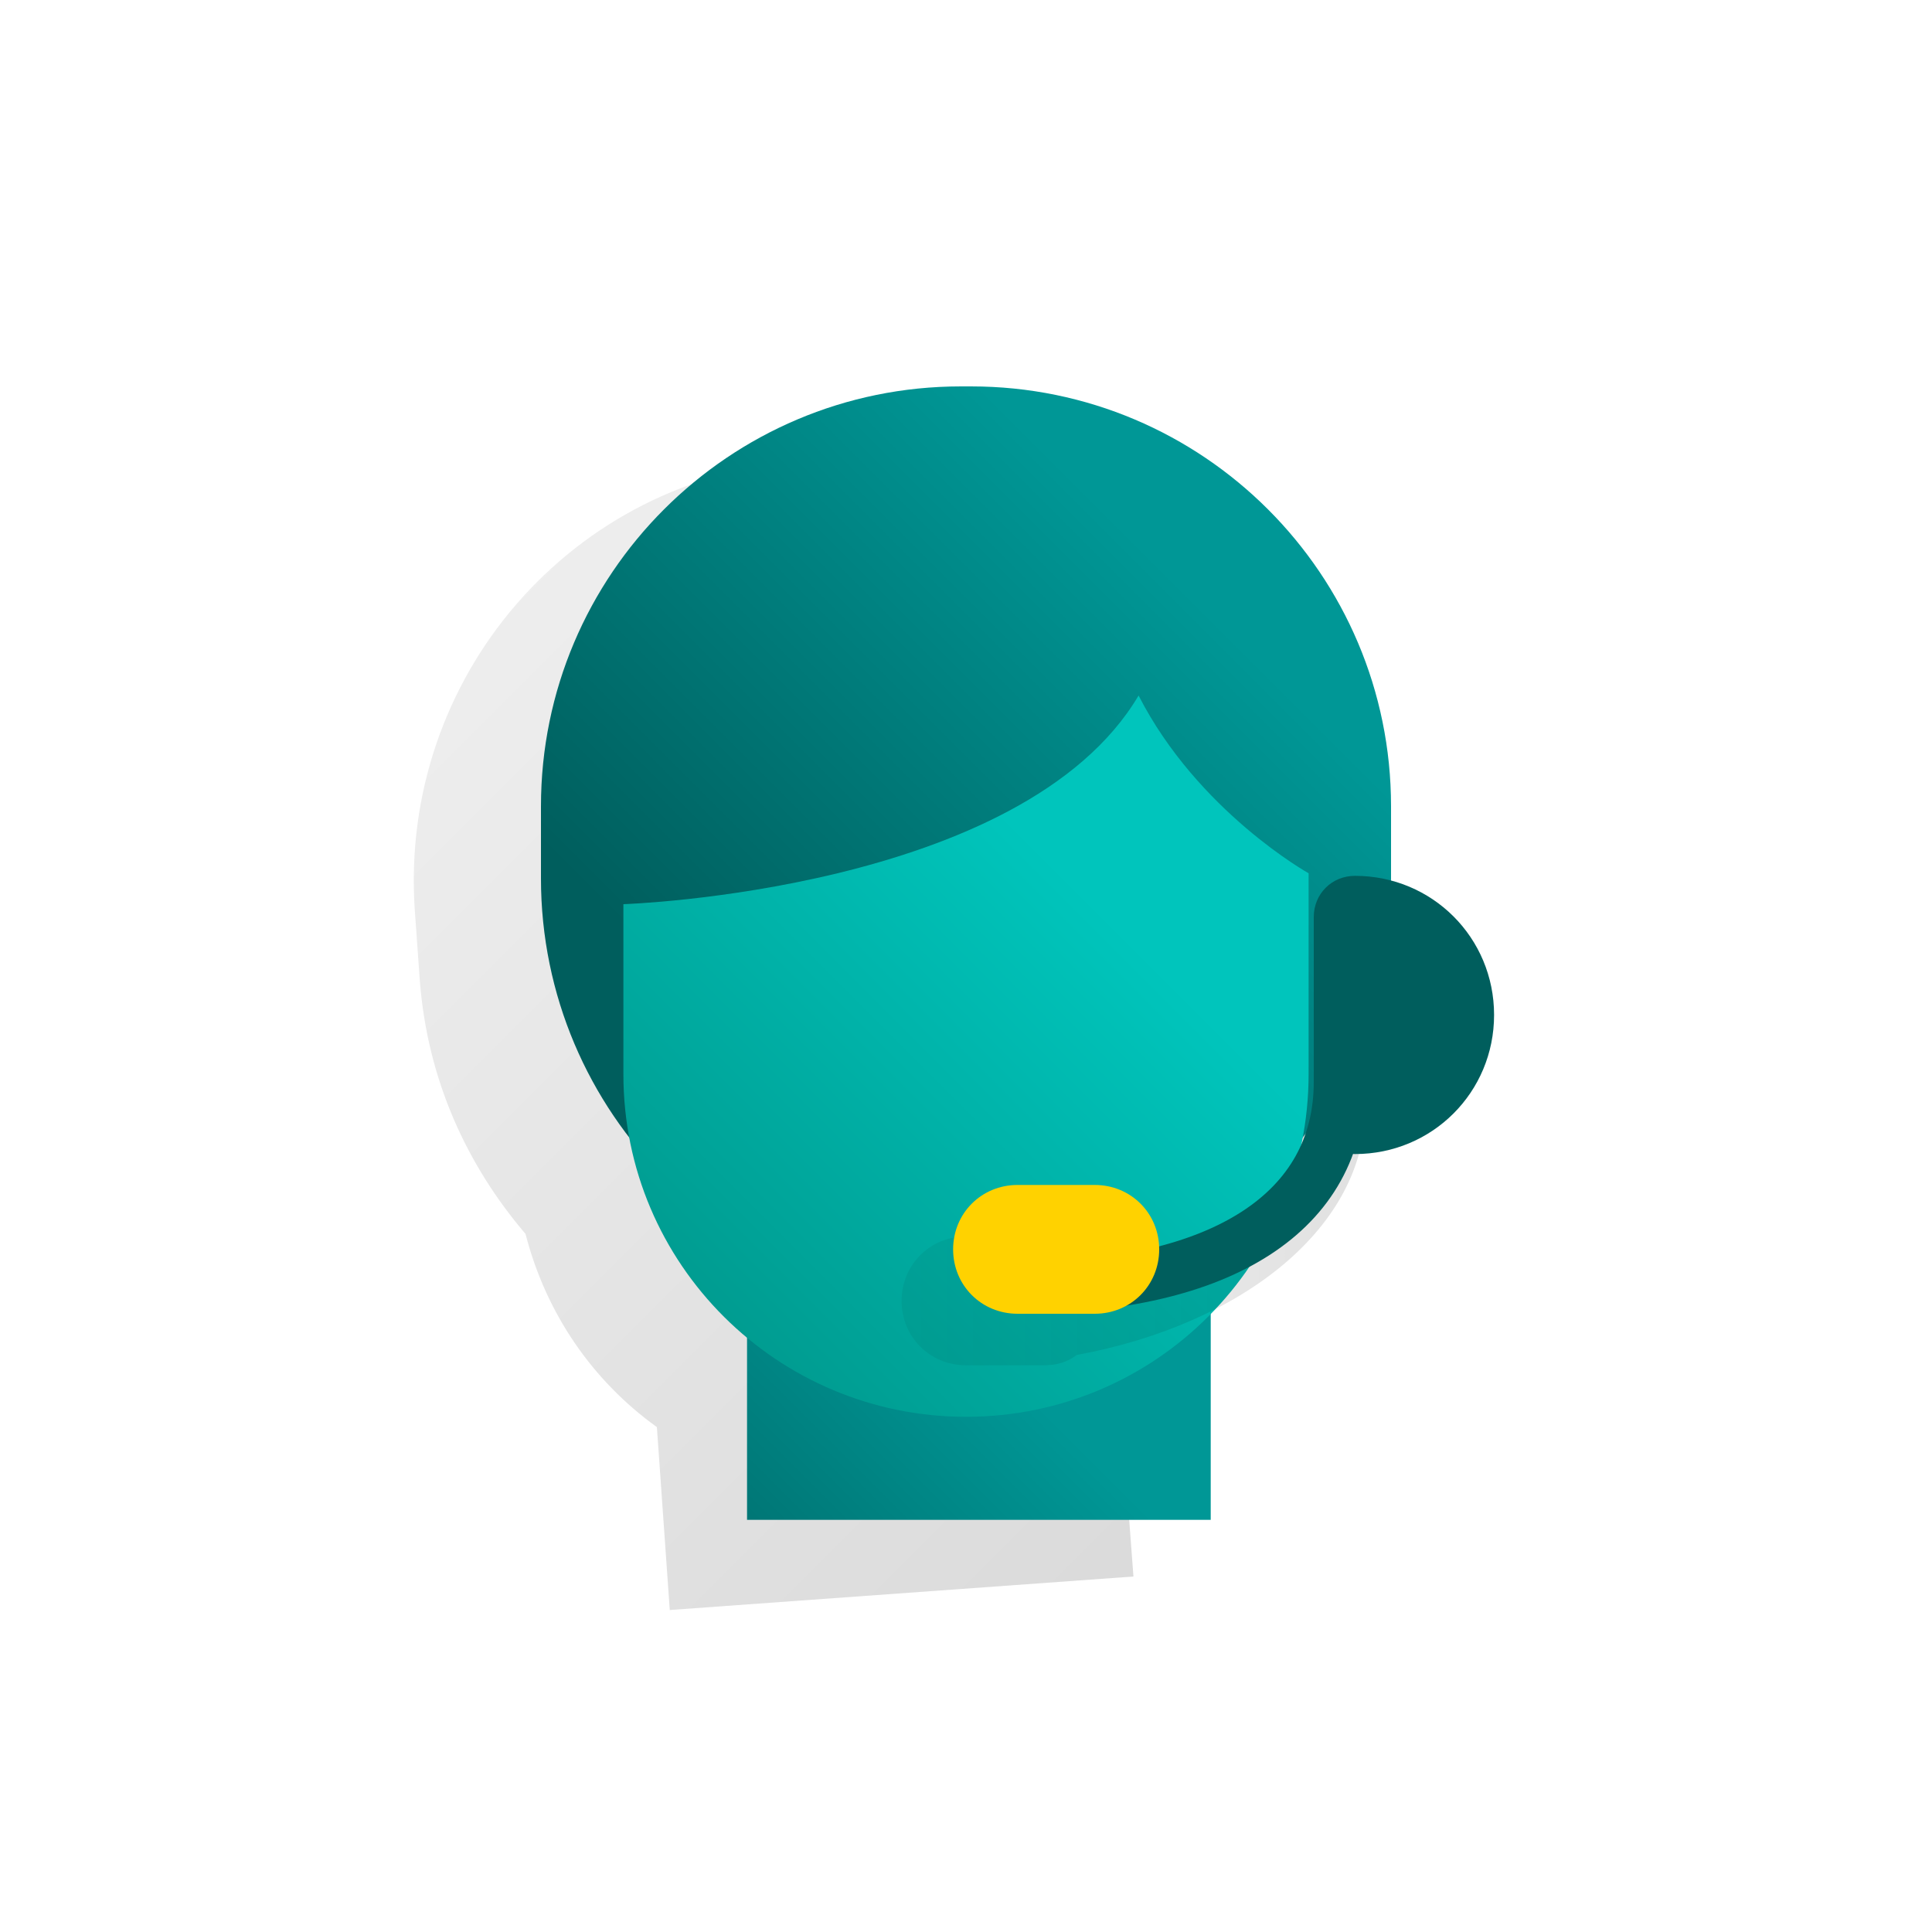
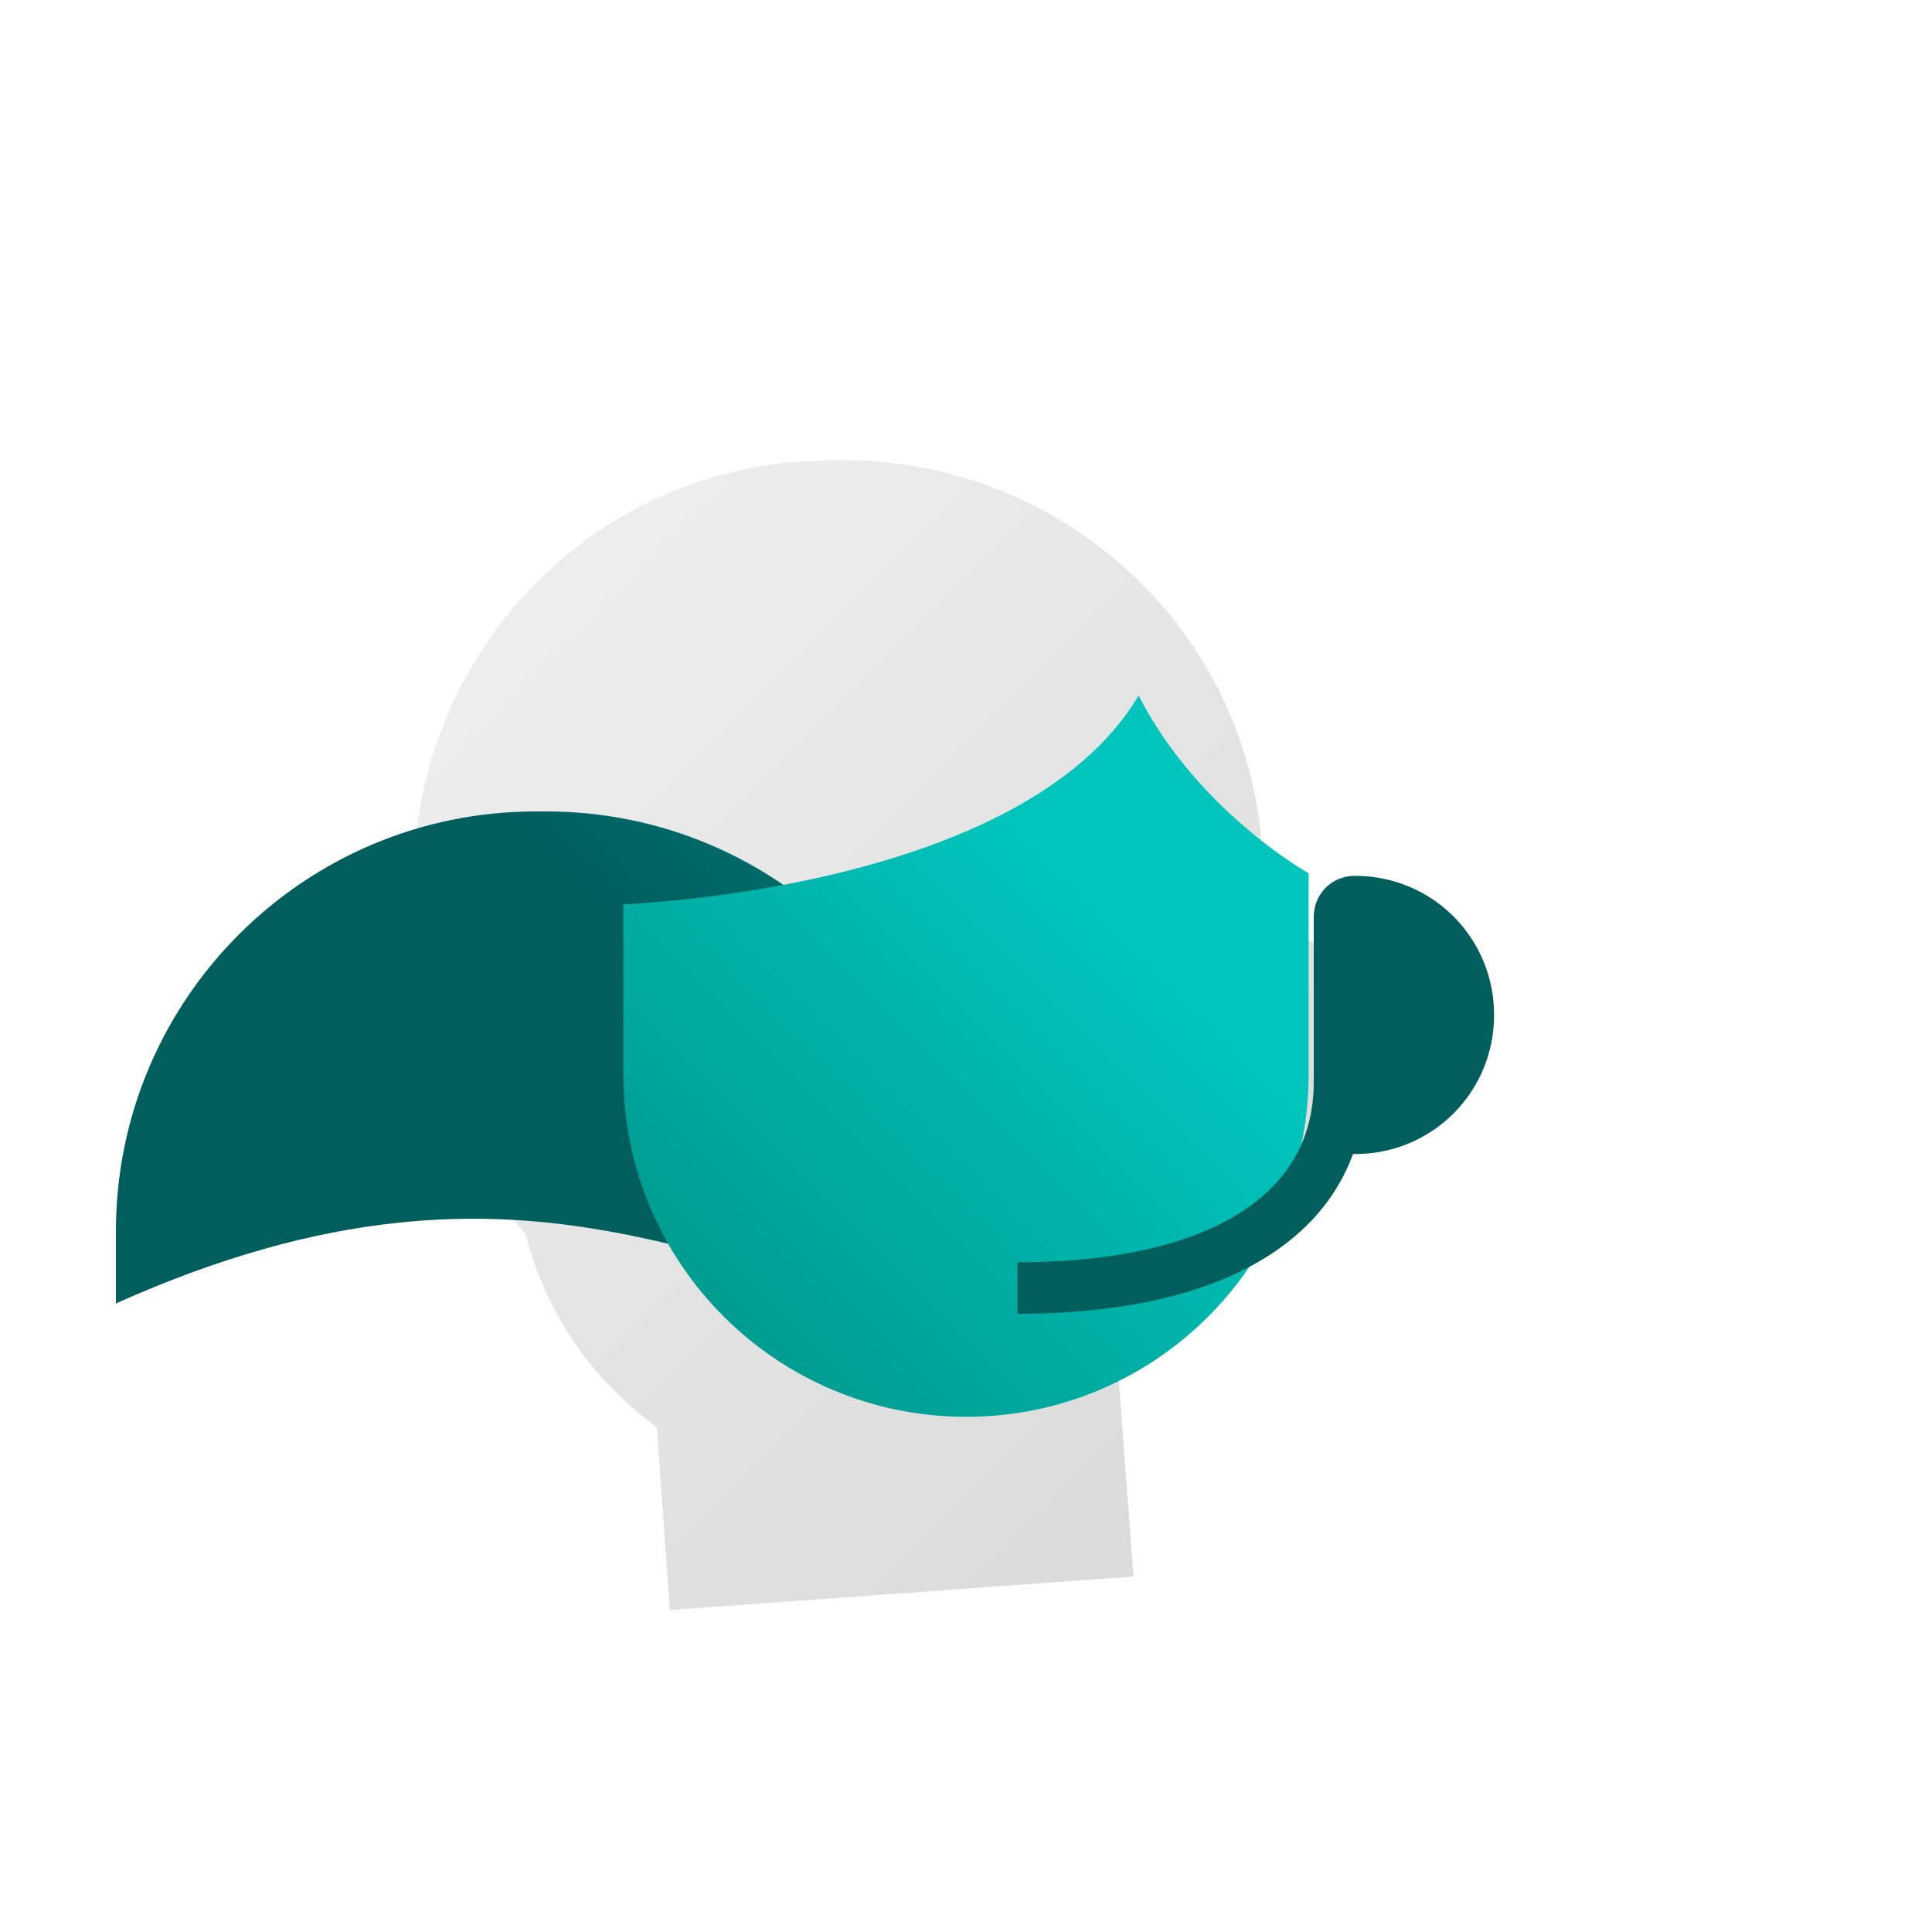
<svg xmlns="http://www.w3.org/2000/svg" version="1.1" x="0px" y="0px" viewBox="0 0 75 75" style="enable-background:new 0 0 75 75;" xml:space="preserve">
  <style type="text/css">
	.st0{display:none;}
	.st1{display:inline;fill:#D11313;stroke:#000000;stroke-miterlimit:10;}
	.st2{opacity:0.36;fill:url(#SVGID_1_);}
	.st3{opacity:0.5;fill-rule:evenodd;clip-rule:evenodd;fill:url(#SVGID_2_);}
	.st4{fill-rule:evenodd;clip-rule:evenodd;fill:url(#SVGID_3_);}
	.st5{opacity:0.3;fill-rule:evenodd;clip-rule:evenodd;fill:#009286;}
	.st6{fill-rule:evenodd;clip-rule:evenodd;fill:url(#SVGID_4_);}
	.st7{fill-rule:evenodd;clip-rule:evenodd;fill:url(#SVGID_5_);}
	.st8{fill-rule:evenodd;clip-rule:evenodd;fill:url(#SVGID_6_);}
	.st9{fill-rule:evenodd;clip-rule:evenodd;fill:url(#SVGID_7_);}
	.st10{fill-rule:evenodd;clip-rule:evenodd;fill:url(#SVGID_8_);}
	.st11{fill-rule:evenodd;clip-rule:evenodd;fill:#FFD200;}
	.st12{opacity:0.5;fill-rule:evenodd;clip-rule:evenodd;fill:url(#SVGID_9_);}
	.st13{fill-rule:evenodd;clip-rule:evenodd;fill:url(#SVGID_10_);}
	.st14{opacity:0.1;fill-rule:evenodd;clip-rule:evenodd;fill:#986565;}
	.st15{opacity:0.5;fill-rule:evenodd;clip-rule:evenodd;fill:url(#SVGID_11_);}
	.st16{fill-rule:evenodd;clip-rule:evenodd;fill:url(#SVGID_12_);}
	.st17{fill:url(#SVGID_13_);}
	.st18{opacity:0.5;fill-rule:evenodd;clip-rule:evenodd;fill:url(#SVGID_14_);}
	.st19{fill-rule:evenodd;clip-rule:evenodd;fill:url(#SVGID_15_);}
	.st20{opacity:0.11;fill-rule:evenodd;clip-rule:evenodd;fill:#888888;}
	.st21{opacity:0.5;fill-rule:evenodd;clip-rule:evenodd;fill:url(#SVGID_16_);}
	.st22{fill-rule:evenodd;clip-rule:evenodd;fill:url(#SVGID_17_);}
	.st23{opacity:0.5;fill:url(#SVGID_18_);}
	.st24{opacity:0.5;fill:url(#SVGID_19_);}
	.st25{fill:url(#SVGID_20_);}
	.st26{opacity:0.5;fill:url(#SVGID_21_);}
	.st27{opacity:0.5;fill:url(#SVGID_22_);}
	.st28{opacity:0.5;fill-rule:evenodd;clip-rule:evenodd;fill:url(#SVGID_23_);}
	.st29{opacity:0.5;fill:url(#SVGID_24_);}
	.st30{opacity:0.5;fill:url(#SVGID_25_);}
	.st31{opacity:0.5;fill:url(#SVGID_26_);}
	.st32{opacity:0.5;fill:url(#SVGID_27_);}
	.st33{opacity:0.5;fill:url(#SVGID_28_);}
	.st34{fill:url(#SVGID_29_);}
	.st35{opacity:0.5;fill:url(#SVGID_30_);}
	.st36{fill:url(#SVGID_31_);}
	.st37{opacity:0.5;fill:url(#SVGID_32_);}
	.st38{fill:none;stroke:#FFD200;stroke-width:3;stroke-miterlimit:10;}
	.st39{opacity:0.5;fill-rule:evenodd;clip-rule:evenodd;fill:url(#SVGID_33_);}
	.st40{opacity:0.5;fill-rule:evenodd;clip-rule:evenodd;fill:url(#SVGID_34_);}
	.st41{opacity:0.5;fill-rule:evenodd;clip-rule:evenodd;fill:url(#SVGID_35_);}
	.st42{opacity:0.5;fill-rule:evenodd;clip-rule:evenodd;fill:url(#SVGID_36_);}
	.st43{opacity:0.5;fill-rule:evenodd;clip-rule:evenodd;fill:url(#SVGID_37_);}
	.st44{opacity:0.5;fill-rule:evenodd;clip-rule:evenodd;fill:url(#SVGID_38_);}
	.st45{opacity:0.5;fill:url(#SVGID_39_);}
	.st46{opacity:0.5;fill-rule:evenodd;clip-rule:evenodd;fill:url(#SVGID_40_);}
	.st47{opacity:0.5;fill-rule:evenodd;clip-rule:evenodd;fill:url(#SVGID_41_);}
	.st48{opacity:0.5;fill-rule:evenodd;clip-rule:evenodd;fill:url(#SVGID_42_);}
	.st49{fill-rule:evenodd;clip-rule:evenodd;fill:url(#SVGID_43_);}
	.st50{fill-rule:evenodd;clip-rule:evenodd;fill:url(#SVGID_44_);}
	.st51{fill-rule:evenodd;clip-rule:evenodd;fill:#00BDB4;}
	.st52{opacity:0.5;fill:url(#SVGID_45_);}
	.st53{fill:url(#SVGID_46_);}
	.st54{opacity:0.7;fill:url(#SVGID_47_);}
	.st55{opacity:0.7;fill:url(#SVGID_48_);}
	.st56{opacity:0.5;fill-rule:evenodd;clip-rule:evenodd;fill:url(#SVGID_49_);}
	.st57{fill-rule:evenodd;clip-rule:evenodd;fill:url(#SVGID_50_);}
	.st58{opacity:0.5;fill-rule:evenodd;clip-rule:evenodd;fill:url(#SVGID_51_);}
	.st59{opacity:0.5;fill:url(#SVGID_52_);}
	.st60{opacity:0.5;fill:url(#SVGID_53_);}
	.st61{fill:url(#SVGID_54_);}
	.st62{fill:url(#SVGID_55_);}
	.st63{opacity:0.5;fill:url(#SVGID_56_);}
	.st64{opacity:0.5;fill-rule:evenodd;clip-rule:evenodd;fill:url(#SVGID_57_);}
	.st65{opacity:0.5;fill-rule:evenodd;clip-rule:evenodd;fill:url(#SVGID_58_);}
	.st66{opacity:0.5;fill-rule:evenodd;clip-rule:evenodd;fill:url(#SVGID_59_);}
	.st67{opacity:0.5;fill:url(#SVGID_60_);}
	.st68{opacity:0.5;fill:url(#SVGID_61_);}
	.st69{opacity:0.5;fill-rule:evenodd;clip-rule:evenodd;fill:url(#SVGID_62_);}
	.st70{opacity:0.5;fill-rule:evenodd;clip-rule:evenodd;fill:url(#SVGID_63_);}
	.st71{opacity:0.5;fill:url(#SVGID_64_);}
	.st72{fill-opacity:5.000000e-02;}
	.st73{fill:url(#SVGID_65_);}
	.st74{clip-path:url(#SVGID_67_);}
	.st75{fill:#005E5D;fill-opacity:0.3;}
	.st76{fill:#005E5D;}
	.st77{fill:#FFD200;}
	.st78{fill:#E6BD00;}
	.st79{fill:#009286;fill-opacity:0.5;}
	.st80{opacity:0.5;fill-rule:evenodd;clip-rule:evenodd;fill:url(#SVGID_68_);}
	.st81{fill-rule:evenodd;clip-rule:evenodd;fill:url(#SVGID_69_);}
	.st82{fill-rule:evenodd;clip-rule:evenodd;fill:url(#SVGID_70_);}
	.st83{fill-rule:evenodd;clip-rule:evenodd;fill:url(#SVGID_71_);}
	.st84{fill-rule:evenodd;clip-rule:evenodd;fill:url(#SVGID_72_);}
	.st85{fill-rule:evenodd;clip-rule:evenodd;fill:url(#SVGID_73_);}
	.st86{fill-rule:evenodd;clip-rule:evenodd;fill:url(#SVGID_74_);}
	.st87{fill-rule:evenodd;clip-rule:evenodd;fill:url(#SVGID_75_);}
	.st88{fill-rule:evenodd;clip-rule:evenodd;fill:url(#SVGID_76_);}
	.st89{fill-rule:evenodd;clip-rule:evenodd;fill:url(#SVGID_77_);}
	.st90{fill-rule:evenodd;clip-rule:evenodd;fill:url(#SVGID_78_);}
	.st91{opacity:0.5;fill-rule:evenodd;clip-rule:evenodd;fill:url(#SVGID_79_);}
	.st92{fill-rule:evenodd;clip-rule:evenodd;fill:url(#SVGID_80_);}
	.st93{fill-rule:evenodd;clip-rule:evenodd;fill:url(#SVGID_81_);}
	.st94{fill-rule:evenodd;clip-rule:evenodd;fill:#2BBEB1;}
	.st95{fill-rule:evenodd;clip-rule:evenodd;fill:url(#SVGID_82_);}
	.st96{fill-rule:evenodd;clip-rule:evenodd;fill:url(#SVGID_83_);}
	.st97{opacity:0.5;fill-rule:evenodd;clip-rule:evenodd;fill:url(#SVGID_84_);}
	.st98{fill-rule:evenodd;clip-rule:evenodd;fill:url(#SVGID_85_);}
	.st99{fill:url(#SVGID_86_);}
	.st100{fill-rule:evenodd;clip-rule:evenodd;fill:url(#SVGID_87_);}
	.st101{fill-rule:evenodd;clip-rule:evenodd;fill:url(#SVGID_88_);}
	.st102{fill-rule:evenodd;clip-rule:evenodd;fill:url(#SVGID_89_);}
	.st103{fill-rule:evenodd;clip-rule:evenodd;fill:#E6BD00;}
	.st104{fill-rule:evenodd;clip-rule:evenodd;fill:#005E5D;}
	.st105{fill-rule:evenodd;clip-rule:evenodd;fill:url(#SVGID_90_);}
	.st106{fill-rule:evenodd;clip-rule:evenodd;fill:url(#SVGID_91_);}
	.st107{opacity:0.5;fill:url(#SVGID_92_);}
	.st108{fill:url(#SVGID_93_);}
	.st109{fill:#FFFFFF;}
	.st110{clip-path:url(#SVGID_95_);fill:url(#SVGID_96_);}
	.st111{opacity:0.3;clip-path:url(#SVGID_95_);fill:#009286;fill-opacity:0.5;}
	.st112{fill:url(#Rectangle-1_2_);}
	.st113{fill:#009286;}
	.st114{fill-rule:evenodd;clip-rule:evenodd;fill:#FFFFFF;}
	.st115{fill-rule:evenodd;clip-rule:evenodd;fill:#986565;}
	.st116{fill-rule:evenodd;clip-rule:evenodd;fill:#2972C6;}
	.st117{fill-rule:evenodd;clip-rule:evenodd;fill:#666666;}
	.st118{fill-rule:evenodd;clip-rule:evenodd;fill:#98CFED;}
	.st119{fill-rule:evenodd;clip-rule:evenodd;fill:url(#SVGID_97_);}
	.st120{fill-rule:evenodd;clip-rule:evenodd;fill:url(#SVGID_98_);}
	.st121{fill-rule:evenodd;clip-rule:evenodd;fill:#EBD78D;}
	.st122{opacity:0.5;fill:url(#SVGID_99_);}
	.st123{fill:url(#SVGID_100_);}
	.st124{fill:url(#SVGID_101_);}
	.st125{opacity:0.65;fill:#F9F9F9;enable-background:new    ;}
	.st126{fill:url(#SVGID_102_);}
	.st127{fill:url(#SVGID_103_);}
	.st128{fill:url(#SVGID_104_);}
	.st129{fill:url(#SVGID_105_);}
	.st130{fill-rule:evenodd;clip-rule:evenodd;fill:url(#SVGID_132_);}
	.st131{fill-rule:evenodd;clip-rule:evenodd;fill:url(#SVGID_133_);}
	.st132{fill-rule:evenodd;clip-rule:evenodd;fill:url(#SVGID_134_);}
	.st133{fill-rule:evenodd;clip-rule:evenodd;fill:url(#SVGID_135_);}
	.st134{fill-rule:evenodd;clip-rule:evenodd;fill:url(#SVGID_136_);}
	.st135{fill-rule:evenodd;clip-rule:evenodd;fill:url(#SVGID_137_);}
	.st136{fill-rule:evenodd;clip-rule:evenodd;fill:url(#SVGID_138_);}
	.st137{fill-rule:evenodd;clip-rule:evenodd;fill:url(#SVGID_139_);}
	.st138{fill-rule:evenodd;clip-rule:evenodd;fill:url(#SVGID_140_);}
	.st139{fill:#666666;}
	.st140{fill:url(#SVGID_141_);}
	.st141{opacity:0.3;fill:#009286;}
	.st142{fill:none;stroke:url(#SVGID_142_);stroke-width:4;stroke-miterlimit:10;}
	.st143{fill:#474747;}
	.st144{opacity:0.5;fill:url(#SVGID_143_);}
	.st145{fill:url(#SVGID_144_);}
	.st146{fill:none;stroke:url(#SVGID_145_);stroke-width:4;stroke-miterlimit:10;}
	.st147{fill:#545454;}
	.st148{fill:url(#SVGID_146_);}
	.st149{fill:#FF4559;}
	.st150{fill:url(#SVGID_147_);}
	.st151{fill:url(#SVGID_148_);}
	.st152{fill:#999999;}
	.st153{fill:url(#SVGID_149_);}
	.st154{fill:url(#SVGID_150_);}
	.st155{opacity:0.5;fill:url(#SVGID_151_);}
	.st156{fill:url(#SVGID_152_);}
	.st157{fill:#2BBEB1;}
	.st158{fill:url(#SVGID_153_);}
	.st159{opacity:0.5;fill-rule:evenodd;clip-rule:evenodd;fill:url(#SVGID_154_);}
	.st160{fill-rule:evenodd;clip-rule:evenodd;fill:url(#SVGID_155_);}
	.st161{fill-rule:evenodd;clip-rule:evenodd;fill:url(#SVGID_156_);}
	.st162{opacity:0.5;fill-rule:evenodd;clip-rule:evenodd;fill:url(#SVGID_157_);}
	.st163{fill-rule:evenodd;clip-rule:evenodd;fill:url(#SVGID_158_);}
	.st164{fill-rule:evenodd;clip-rule:evenodd;fill:url(#SVGID_159_);}
	.st165{fill-rule:evenodd;clip-rule:evenodd;fill:url(#SVGID_160_);}
	.st166{fill-rule:evenodd;clip-rule:evenodd;fill:url(#SVGID_161_);}
	.st167{fill-rule:evenodd;clip-rule:evenodd;fill:url(#SVGID_162_);}
	.st168{fill-rule:evenodd;clip-rule:evenodd;fill:url(#SVGID_163_);}
	.st169{fill-rule:evenodd;clip-rule:evenodd;fill:url(#SVGID_164_);}
	.st170{opacity:0.5;fill-rule:evenodd;clip-rule:evenodd;fill:url(#SVGID_165_);}
	.st171{fill-rule:evenodd;clip-rule:evenodd;fill:url(#SVGID_166_);}
	.st172{fill-rule:evenodd;clip-rule:evenodd;fill:url(#SVGID_167_);}
	.st173{opacity:0.3;fill-rule:evenodd;clip-rule:evenodd;fill:#005E5D;}
	.st174{fill-rule:evenodd;clip-rule:evenodd;fill:url(#SVGID_168_);}
	.st175{opacity:0.3;fill-rule:evenodd;clip-rule:evenodd;fill:#FFFFFF;}
	.st176{fill-rule:evenodd;clip-rule:evenodd;fill:url(#SVGID_169_);}
	.st177{fill-rule:evenodd;clip-rule:evenodd;fill:url(#SVGID_170_);}
	.st178{fill-rule:evenodd;clip-rule:evenodd;fill:url(#SVGID_171_);}
	.st179{fill-rule:evenodd;clip-rule:evenodd;fill:url(#SVGID_172_);}
	.st180{fill-rule:evenodd;clip-rule:evenodd;fill:url(#SVGID_173_);}
	.st181{fill-rule:evenodd;clip-rule:evenodd;fill:url(#SVGID_174_);}
	.st182{fill-rule:evenodd;clip-rule:evenodd;fill:url(#SVGID_175_);}
	.st183{fill-rule:evenodd;clip-rule:evenodd;fill:url(#SVGID_176_);}
	.st184{fill-rule:evenodd;clip-rule:evenodd;fill:url(#SVGID_177_);}
	.st185{fill-rule:evenodd;clip-rule:evenodd;fill:url(#SVGID_178_);}
	.st186{fill-rule:evenodd;clip-rule:evenodd;fill:url(#SVGID_179_);}
	.st187{fill-rule:evenodd;clip-rule:evenodd;fill:url(#SVGID_180_);}
	.st188{fill-rule:evenodd;clip-rule:evenodd;fill:url(#SVGID_181_);}
	.st189{fill:url(#SVGID_182_);}
	.st190{fill-rule:evenodd;clip-rule:evenodd;fill:url(#SVGID_183_);}
	.st191{fill:url(#SVGID_184_);}
	.st192{fill:url(#SVGID_185_);}
	.st193{fill:#E6E6E6;stroke:#F2F2F2;stroke-width:2;stroke-miterlimit:10;}
	.st194{fill:url(#SVGID_186_);}
	.st195{fill:url(#SVGID_187_);}
	.st196{fill-rule:evenodd;clip-rule:evenodd;fill:#009286;}
	.st197{fill-rule:evenodd;clip-rule:evenodd;fill:url(#SVGID_188_);}
	.st198{fill-rule:evenodd;clip-rule:evenodd;fill:url(#SVGID_189_);}
	.st199{opacity:0.5;}
	.st200{fill-rule:evenodd;clip-rule:evenodd;fill:url(#SVGID_190_);}
	.st201{fill-rule:evenodd;clip-rule:evenodd;fill:url(#SVGID_191_);}
	.st202{fill-rule:evenodd;clip-rule:evenodd;fill:url(#SVGID_192_);}
	.st203{fill-rule:evenodd;clip-rule:evenodd;fill:url(#SVGID_193_);}
	.st204{fill-rule:evenodd;clip-rule:evenodd;fill:url(#SVGID_194_);}
	.st205{fill-rule:evenodd;clip-rule:evenodd;fill:url(#SVGID_195_);}
	.st206{fill-rule:evenodd;clip-rule:evenodd;fill:url(#SVGID_196_);}
	.st207{fill-rule:evenodd;clip-rule:evenodd;fill:url(#SVGID_197_);}
	.st208{fill:url(#SVGID_198_);}
	.st209{fill:url(#SVGID_199_);}
	.st210{fill:url(#SVGID_200_);}
	.st211{fill:none;stroke:#FFD200;stroke-width:2;stroke-linecap:round;stroke-linejoin:round;stroke-miterlimit:10;}
	.st212{fill-rule:evenodd;clip-rule:evenodd;fill:url(#SVGID_201_);}
	.st213{opacity:0.7;fill-rule:evenodd;clip-rule:evenodd;fill:url(#SVGID_202_);}
	.st214{opacity:0.5;fill-rule:evenodd;clip-rule:evenodd;fill:url(#SVGID_203_);}
	.st215{opacity:0.5;fill-rule:evenodd;clip-rule:evenodd;fill:url(#SVGID_204_);}
	.st216{fill-rule:evenodd;clip-rule:evenodd;fill:url(#SVGID_205_);}
	.st217{fill-rule:evenodd;clip-rule:evenodd;fill:none;stroke:#FFD200;stroke-width:2;stroke-miterlimit:10;}
	.st218{fill-rule:evenodd;clip-rule:evenodd;fill:url(#SVGID_206_);}
	.st219{fill-rule:evenodd;clip-rule:evenodd;fill:url(#SVGID_207_);}
	.st220{fill-rule:evenodd;clip-rule:evenodd;fill:url(#SVGID_208_);}
	.st221{fill-rule:evenodd;clip-rule:evenodd;fill:url(#SVGID_209_);}
	.st222{fill-rule:evenodd;clip-rule:evenodd;fill:url(#SVGID_210_);}
	.st223{fill-rule:evenodd;clip-rule:evenodd;fill:url(#SVGID_211_);}
	.st224{fill-rule:evenodd;clip-rule:evenodd;fill:url(#SVGID_212_);}
	.st225{fill-rule:evenodd;clip-rule:evenodd;fill:url(#SVGID_213_);}
	.st226{fill-rule:evenodd;clip-rule:evenodd;fill:url(#SVGID_214_);}
	.st227{fill-rule:evenodd;clip-rule:evenodd;fill:url(#SVGID_215_);}
	.st228{fill-rule:evenodd;clip-rule:evenodd;fill:url(#SVGID_216_);}
	.st229{fill:url(#SVGID_217_);}
	.st230{fill-rule:evenodd;clip-rule:evenodd;fill:url(#SVGID_218_);}
	.st231{fill-rule:evenodd;clip-rule:evenodd;fill:url(#SVGID_219_);}
	.st232{fill-rule:evenodd;clip-rule:evenodd;fill:url(#SVGID_220_);}
	.st233{fill-rule:evenodd;clip-rule:evenodd;fill:url(#SVGID_221_);}
	.st234{fill-rule:evenodd;clip-rule:evenodd;fill:url(#SVGID_222_);}
	.st235{opacity:0.3;clip-path:url(#SVGID_224_);fill:none;stroke:#FFFFFF;stroke-width:3;stroke-miterlimit:10;}
	.st236{fill:#F3F3F3;}
	.st237{fill:url(#SVGID_225_);}
	.st238{opacity:0.5;fill:url(#SVGID_226_);}
	.st239{fill:#CCA500;}
	.st240{fill:url(#SVGID_227_);}
	.st241{fill:url(#SVGID_228_);}
	.st242{opacity:0.5;fill-rule:evenodd;clip-rule:evenodd;fill:url(#SVGID_229_);}
	.st243{fill-rule:evenodd;clip-rule:evenodd;fill:url(#SVGID_230_);}
	.st244{fill:url(#SVGID_231_);}
	.st245{fill:#FCFCFA;}
	.st246{opacity:0.5;fill-rule:evenodd;clip-rule:evenodd;fill:url(#SVGID_232_);}
	.st247{fill-rule:evenodd;clip-rule:evenodd;fill:url(#SVGID_233_);}
	.st248{fill-rule:evenodd;clip-rule:evenodd;fill:url(#SVGID_234_);}
	.st249{fill-rule:evenodd;clip-rule:evenodd;fill:url(#SVGID_235_);}
	.st250{fill:url(#SVGID_236_);}
	.st251{fill:url(#SVGID_237_);}
	.st252{opacity:0.5;fill-rule:evenodd;clip-rule:evenodd;fill:url(#SVGID_238_);}
	.st253{fill-rule:evenodd;clip-rule:evenodd;fill:url(#SVGID_239_);}
	.st254{fill-rule:evenodd;clip-rule:evenodd;fill:url(#SVGID_240_);}
	.st255{fill:url(#SVGID_241_);}
	.st256{opacity:0.5;fill-rule:evenodd;clip-rule:evenodd;fill:url(#SVGID_242_);}
	.st257{fill-rule:evenodd;clip-rule:evenodd;fill:url(#SVGID_243_);}
	.st258{fill-rule:evenodd;clip-rule:evenodd;fill:url(#SVGID_244_);}
	.st259{fill-rule:evenodd;clip-rule:evenodd;fill:url(#SVGID_245_);}
	.st260{fill-rule:evenodd;clip-rule:evenodd;fill:url(#SVGID_246_);}
	.st261{fill-rule:evenodd;clip-rule:evenodd;fill:url(#SVGID_247_);}
	.st262{fill-rule:evenodd;clip-rule:evenodd;fill:#CCA500;}
	.st263{fill-rule:evenodd;clip-rule:evenodd;fill:url(#SVGID_248_);}
	.st264{fill-rule:evenodd;clip-rule:evenodd;fill:url(#SVGID_249_);}
	.st265{fill-rule:evenodd;clip-rule:evenodd;fill:url(#SVGID_250_);}
	.st266{fill-rule:evenodd;clip-rule:evenodd;fill:url(#SVGID_251_);}
	.st267{opacity:0.3;fill-rule:evenodd;clip-rule:evenodd;fill:#888888;}
	.st268{opacity:0.5;fill-rule:evenodd;clip-rule:evenodd;fill:url(#SVGID_252_);}
	.st269{fill-rule:evenodd;clip-rule:evenodd;fill:url(#SVGID_253_);}
	.st270{fill-rule:evenodd;clip-rule:evenodd;fill:url(#SVGID_254_);}
	.st271{fill-rule:evenodd;clip-rule:evenodd;fill:url(#SVGID_255_);}
	.st272{fill-rule:evenodd;clip-rule:evenodd;fill:url(#SVGID_256_);}
	.st273{opacity:0.5;fill-rule:evenodd;clip-rule:evenodd;fill:url(#SVGID_257_);}
	.st274{fill-rule:evenodd;clip-rule:evenodd;fill:url(#SVGID_258_);}
	.st275{fill-rule:evenodd;clip-rule:evenodd;fill:url(#SVGID_259_);}
	.st276{fill-rule:evenodd;clip-rule:evenodd;fill:url(#SVGID_260_);}
	.st277{fill-rule:evenodd;clip-rule:evenodd;fill:url(#SVGID_261_);}
	.st278{fill:url(#SVGID_262_);}
	.st279{fill:url(#SVGID_263_);}
	.st280{fill-rule:evenodd;clip-rule:evenodd;fill:url(#SVGID_264_);}
	.st281{fill-rule:evenodd;clip-rule:evenodd;fill:url(#SVGID_265_);}
	.st282{fill-rule:evenodd;clip-rule:evenodd;fill:url(#SVGID_266_);}
	.st283{fill-rule:evenodd;clip-rule:evenodd;fill:url(#SVGID_267_);}
	.st284{fill-rule:evenodd;clip-rule:evenodd;fill:url(#SVGID_268_);}
	.st285{fill-rule:evenodd;clip-rule:evenodd;fill:url(#SVGID_269_);}
	.st286{fill-rule:evenodd;clip-rule:evenodd;fill:url(#SVGID_270_);}
	.st287{fill-rule:evenodd;clip-rule:evenodd;fill:url(#SVGID_271_);}
	.st288{fill-rule:evenodd;clip-rule:evenodd;fill:url(#SVGID_272_);}
	.st289{fill-rule:evenodd;clip-rule:evenodd;fill:url(#SVGID_273_);}
	.st290{fill-rule:evenodd;clip-rule:evenodd;fill:url(#SVGID_274_);}
	.st291{fill-rule:evenodd;clip-rule:evenodd;fill:url(#SVGID_275_);}
	.st292{fill-rule:evenodd;clip-rule:evenodd;fill:url(#SVGID_276_);}
	.st293{fill-rule:evenodd;clip-rule:evenodd;fill:url(#SVGID_277_);}
	.st294{fill-rule:evenodd;clip-rule:evenodd;fill:url(#SVGID_278_);}
	.st295{fill-rule:evenodd;clip-rule:evenodd;fill:url(#SVGID_279_);}
	.st296{fill-rule:evenodd;clip-rule:evenodd;fill:url(#SVGID_280_);}
	.st297{fill-rule:evenodd;clip-rule:evenodd;fill:url(#SVGID_281_);}
	.st298{fill-rule:evenodd;clip-rule:evenodd;fill:url(#SVGID_282_);}
	.st299{fill-rule:evenodd;clip-rule:evenodd;fill:url(#SVGID_283_);}
	.st300{fill-rule:evenodd;clip-rule:evenodd;fill:url(#SVGID_284_);}
	.st301{fill-rule:evenodd;clip-rule:evenodd;fill:url(#SVGID_285_);}
	.st302{fill-rule:evenodd;clip-rule:evenodd;fill:url(#SVGID_286_);}
	.st303{fill-rule:evenodd;clip-rule:evenodd;fill:url(#SVGID_287_);}
	.st304{fill-rule:evenodd;clip-rule:evenodd;fill:url(#SVGID_288_);}
	.st305{fill-rule:evenodd;clip-rule:evenodd;fill:url(#SVGID_289_);}
	.st306{fill-rule:evenodd;clip-rule:evenodd;fill:url(#SVGID_290_);}
	.st307{fill:url(#SVGID_291_);}
	.st308{opacity:0.3;fill:none;stroke:#FFFFFF;stroke-width:2;stroke-miterlimit:10;}
	.st309{fill:url(#SVGID_292_);}
	.st310{fill-rule:evenodd;clip-rule:evenodd;fill:url(#SVGID_293_);}
	.st311{fill-rule:evenodd;clip-rule:evenodd;fill:url(#SVGID_294_);}
	.st312{fill-rule:evenodd;clip-rule:evenodd;fill:url(#SVGID_295_);}
	.st313{fill-rule:evenodd;clip-rule:evenodd;fill:url(#SVGID_296_);}
	.st314{opacity:0.5;fill:url(#SVGID_297_);}
	.st315{fill:url(#SVGID_298_);}
	.st316{fill-rule:evenodd;clip-rule:evenodd;fill:url(#SVGID_301_);}
	.st317{fill-rule:evenodd;clip-rule:evenodd;fill:url(#SVGID_302_);}
	.st318{fill-rule:evenodd;clip-rule:evenodd;fill:url(#SVGID_303_);}
	.st319{fill-rule:evenodd;clip-rule:evenodd;fill:url(#SVGID_304_);}
	.st320{fill:url(#SVGID_305_);}
	.st321{fill-rule:evenodd;clip-rule:evenodd;fill:url(#SVGID_306_);}
	.st322{opacity:0.3;}
	.st323{fill:url(#SVGID_307_);}
	.st324{fill-rule:evenodd;clip-rule:evenodd;fill:url(#SVGID_308_);}
	.st325{opacity:0.7;fill-rule:evenodd;clip-rule:evenodd;fill:url(#SVGID_309_);}
	.st326{opacity:0.5;fill-rule:evenodd;clip-rule:evenodd;fill:url(#SVGID_310_);}
	.st327{opacity:0.5;fill-rule:evenodd;clip-rule:evenodd;fill:url(#SVGID_311_);}
	.st328{fill-rule:evenodd;clip-rule:evenodd;fill:url(#SVGID_312_);}
	.st329{fill:url(#SVGID_313_);}
	.st330{fill:url(#SVGID_314_);}
	.st331{fill:url(#SVGID_315_);}
	.st332{opacity:0.7;fill:url(#SVGID_316_);}
	.st333{opacity:0.7;fill:url(#SVGID_317_);}
	.st334{opacity:0.7;fill:url(#SVGID_318_);}
	.st335{fill-rule:evenodd;clip-rule:evenodd;fill:url(#SVGID_319_);}
	.st336{fill:url(#SVGID_320_);}
	.st337{fill:url(#SVGID_321_);}
	.st338{fill:url(#SVGID_322_);}
	.st339{fill:url(#SVGID_323_);}
	.st340{fill:url(#SVGID_324_);}
	.st341{fill:#FFFFFF;fill-opacity:0.3;}
	.st342{fill:url(#SVGID_325_);}
	.st343{opacity:0.5;fill:url(#SVGID_326_);}
	.st344{fill:url(#SVGID_327_);}
	.st345{fill:url(#SVGID_328_);}
	.st346{fill:url(#SVGID_329_);}
	.st347{fill:url(#SVGID_330_);}
	.st348{fill:url(#SVGID_331_);}
	.st349{fill:url(#SVGID_332_);}
	.st350{fill:url(#SVGID_333_);}
	.st351{fill:url(#SVGID_334_);}
	.st352{opacity:0.3;fill:#FFFFFF;}
	.st353{fill:url(#SVGID_335_);}
	.st354{fill:url(#SVGID_336_);}
	.st355{fill:url(#SVGID_337_);}
	.st356{fill:url(#SVGID_338_);}
	.st357{fill:url(#SVGID_339_);}
	.st358{fill:url(#SVGID_340_);}
	.st359{fill:url(#SVGID_341_);}
	.st360{fill:none;stroke:#005E5D;stroke-width:2;stroke-miterlimit:10;}
	.st361{fill:url(#SVGID_342_);}
	.st362{fill:url(#SVGID_343_);}
	.st363{fill:url(#SVGID_344_);}
	.st364{fill:url(#SVGID_345_);}
	.st365{fill-rule:evenodd;clip-rule:evenodd;fill:url(#SVGID_346_);}
	.st366{fill-rule:evenodd;clip-rule:evenodd;fill:url(#SVGID_347_);}
	.st367{fill-rule:evenodd;clip-rule:evenodd;fill:url(#SVGID_348_);}
	.st368{fill:url(#SVGID_349_);}
	.st369{fill:url(#SVGID_350_);}
	.st370{fill:url(#SVGID_351_);}
	.st371{fill:url(#SVGID_352_);}
	.st372{fill:url(#SVGID_353_);}
	.st373{fill:url(#SVGID_354_);}
	.st374{fill:url(#SVGID_355_);}
	.st375{fill:url(#SVGID_356_);}
	.st376{fill:url(#SVGID_357_);}
	.st377{fill:url(#SVGID_358_);}
	.st378{fill:none;}
	.st379{fill:url(#SVGID_359_);}
	.st380{fill:url(#SVGID_360_);}
	.st381{fill:url(#SVGID_361_);}
	.st382{fill:url(#SVGID_362_);}
	.st383{fill:url(#SVGID_363_);}
	.st384{fill:none;stroke:url(#SVGID_364_);stroke-width:2;stroke-miterlimit:10;}
	.st385{fill:url(#SVGID_365_);}
	.st386{fill:url(#SVGID_366_);}
	.st387{fill:url(#SVGID_367_);}
	.st388{fill:url(#SVGID_368_);}
	.st389{fill:url(#SVGID_369_);}
	.st390{fill:url(#SVGID_370_);}
	.st391{fill:url(#SVGID_371_);}
	.st392{fill:url(#SVGID_372_);}
	.st393{fill-rule:evenodd;clip-rule:evenodd;fill:url(#SVGID_373_);}
	.st394{fill-rule:evenodd;clip-rule:evenodd;fill:url(#SVGID_374_);}
	.st395{fill-rule:evenodd;clip-rule:evenodd;fill:url(#SVGID_375_);}
	.st396{fill-rule:evenodd;clip-rule:evenodd;fill:url(#SVGID_376_);}
	.st397{opacity:0.5;fill:url(#SVGID_377_);}
	.st398{fill-rule:evenodd;clip-rule:evenodd;fill:url(#SVGID_378_);}
	.st399{fill:url(#SVGID_379_);}
	.st400{fill:url(#SVGID_380_);}
	.st401{fill:url(#SVGID_381_);}
	.st402{fill:url(#SVGID_382_);}
	.st403{fill:none;stroke:#005E5D;stroke-width:3;stroke-linecap:round;stroke-miterlimit:10;}
	.st404{fill:url(#SVGID_383_);}
	.st405{fill:url(#SVGID_384_);}
	.st406{fill:url(#SVGID_385_);}
	.st407{fill:url(#SVGID_386_);}
	.st408{fill:url(#SVGID_387_);}
	.st409{fill:url(#SVGID_388_);}
	.st410{fill:url(#SVGID_389_);}
	.st411{fill:url(#SVGID_390_);}
	.st412{fill:url(#SVGID_391_);}
	.st413{opacity:0.5;fill-rule:evenodd;clip-rule:evenodd;fill:url(#SVGID_392_);}
	.st414{fill-rule:evenodd;clip-rule:evenodd;fill:url(#SVGID_393_);}
	.st415{fill-rule:evenodd;clip-rule:evenodd;fill:url(#SVGID_394_);}
	.st416{fill:url(#SVGID_395_);}
	.st417{fill:none;stroke:#FFD200;stroke-width:3;stroke-linecap:round;stroke-linejoin:round;stroke-miterlimit:10;}
	.st418{fill:none;stroke:#FFFFFF;stroke-width:3;stroke-miterlimit:10;}
	.st419{fill:none;stroke:#00BDB4;stroke-width:2;stroke-linecap:round;stroke-linejoin:round;stroke-miterlimit:10;}
	.st420{fill-rule:evenodd;clip-rule:evenodd;fill:url(#SVGID_396_);}
	.st421{fill-rule:evenodd;clip-rule:evenodd;fill:url(#SVGID_397_);}
	.st422{fill:url(#SVGID_398_);}
	.st423{fill-rule:evenodd;clip-rule:evenodd;fill:url(#SVGID_399_);}
	.st424{fill:url(#SVGID_400_);}
	.st425{opacity:0.5;fill:url(#SVGID_401_);}
	.st426{fill:url(#SVGID_402_);}
	.st427{opacity:0.5;fill:url(#SVGID_403_);}
	.st428{opacity:0.5;fill:url(#SVGID_404_);}
	.st429{fill:url(#SVGID_405_);}
	.st430{fill:url(#SVGID_406_);}
	.st431{fill:url(#SVGID_407_);}
	.st432{opacity:0.5;fill:url(#SVGID_408_);}
	.st433{fill:url(#SVGID_409_);}
	.st434{fill:url(#SVGID_410_);}
	.st435{fill:url(#SVGID_411_);}
	.st436{fill:url(#SVGID_412_);}
	.st437{fill:url(#SVGID_413_);}
	.st438{fill:url(#SVGID_414_);}
	.st439{fill:url(#SVGID_415_);}
	.st440{fill:url(#SVGID_416_);}
	.st441{fill:url(#SVGID_417_);}
	.st442{opacity:0.3;fill:#888888;}
	.st443{opacity:0.5;fill:url(#SVGID_418_);}
	.st444{fill:url(#SVGID_419_);}
	.st445{fill:url(#SVGID_420_);}
	.st446{fill-rule:evenodd;clip-rule:evenodd;fill:url(#SVGID_421_);}
	.st447{fill-rule:evenodd;clip-rule:evenodd;fill:url(#SVGID_422_);}
	.st448{fill-rule:evenodd;clip-rule:evenodd;fill:url(#SVGID_423_);}
	.st449{fill-rule:evenodd;clip-rule:evenodd;fill:url(#SVGID_424_);}
	.st450{fill-rule:evenodd;clip-rule:evenodd;fill:url(#SVGID_425_);}
	.st451{opacity:0.5;fill:url(#SVGID_426_);}
	.st452{fill:url(#SVGID_427_);}
	.st453{fill:url(#SVGID_428_);}
	.st454{fill:none;stroke:url(#SVGID_429_);stroke-width:4;stroke-miterlimit:10;}
	.st455{fill:url(#SVGID_430_);}
	.st456{fill:url(#SVGID_431_);}
	.st457{fill:url(#SVGID_432_);}
	.st458{fill:url(#SVGID_433_);}
	.st459{fill:url(#SVGID_434_);}
	.st460{fill:url(#SVGID_435_);}
	.st461{fill:url(#SVGID_436_);}
	.st462{fill:url(#SVGID_437_);}
	.st463{fill:url(#SVGID_438_);}
	.st464{opacity:0.5;fill:url(#SVGID_439_);}
	.st465{fill:url(#SVGID_440_);}
	.st466{fill:url(#SVGID_441_);}
	.st467{fill:url(#SVGID_442_);}
	.st468{fill:url(#SVGID_443_);}
	.st469{fill:url(#SVGID_444_);}
	.st470{fill:url(#SVGID_445_);}
	.st471{fill:url(#SVGID_446_);}
	.st472{opacity:0.5;fill:url(#SVGID_447_);}
	.st473{opacity:0.5;fill:url(#SVGID_448_);}
	.st474{fill:url(#SVGID_449_);}
	.st475{fill:url(#SVGID_450_);}
	.st476{fill:url(#SVGID_451_);}
	.st477{fill:url(#SVGID_452_);}
	.st478{fill:url(#SVGID_453_);}
	.st479{fill:url(#SVGID_454_);}
	.st480{opacity:0.5;fill:url(#SVGID_455_);}
	.st481{fill:url(#SVGID_456_);}
	.st482{fill:url(#SVGID_457_);}
	.st483{fill:url(#SVGID_458_);}
	.st484{fill:url(#SVGID_459_);}
	.st485{opacity:0.5;fill:url(#SVGID_460_);}
	.st486{opacity:0.5;fill:url(#SVGID_461_);}
	.st487{fill:url(#SVGID_462_);}
	.st488{fill:url(#SVGID_463_);}
	.st489{fill:url(#SVGID_464_);}
	.st490{opacity:0.6;fill:#888888;}
	.st491{fill:url(#SVGID_465_);}
	.st492{fill:url(#SVGID_466_);}
	.st493{opacity:0.5;fill:url(#SVGID_467_);}
	.st494{fill-rule:evenodd;clip-rule:evenodd;fill:url(#SVGID_468_);}
	.st495{fill-rule:evenodd;clip-rule:evenodd;fill:url(#SVGID_469_);}
	.st496{opacity:0.5;fill:url(#SVGID_470_);}
	.st497{fill:url(#SVGID_471_);}
	.st498{fill:url(#SVGID_472_);}
	.st499{fill-rule:evenodd;clip-rule:evenodd;fill:url(#SVGID_473_);}
	.st500{fill-rule:evenodd;clip-rule:evenodd;fill:url(#SVGID_474_);}
	.st501{fill-rule:evenodd;clip-rule:evenodd;fill:url(#SVGID_475_);}
	.st502{fill-rule:evenodd;clip-rule:evenodd;fill:url(#SVGID_476_);}
	.st503{fill:url(#SVGID_477_);}
	.st504{opacity:4.000000e-02;fill-rule:evenodd;clip-rule:evenodd;}
	.st505{fill:url(#SVGID_478_);}
	.st506{fill:url(#SVGID_479_);}
	.st507{fill:url(#SVGID_480_);}
	.st508{fill:url(#SVGID_481_);}
	.st509{fill:url(#SVGID_482_);}
	.st510{fill:url(#SVGID_483_);}
	.st511{fill:url(#SVGID_484_);}
	.st512{opacity:0.5;fill:url(#SVGID_485_);}
	.st513{fill:url(#SVGID_486_);}
	.st514{fill:url(#SVGID_487_);}
	.st515{opacity:0.29;fill:url(#SVGID_488_);}
	.st516{fill:url(#SVGID_489_);}
	.st517{fill-rule:evenodd;clip-rule:evenodd;fill:url(#SVGID_490_);}
	.st518{opacity:0.5;fill-rule:evenodd;clip-rule:evenodd;fill:#FFFFFF;}
	.st519{fill:url(#SVGID_491_);}
	.st520{opacity:0.5;fill:url(#SVGID_492_);}
	.st521{fill:url(#SVGID_493_);}
	.st522{fill:url(#SVGID_494_);}
	.st523{opacity:0.29;fill:url(#SVGID_495_);}
	.st524{fill:url(#SVGID_496_);}
	.st525{fill-rule:evenodd;clip-rule:evenodd;fill:url(#SVGID_497_);}
	.st526{fill:url(#SVGID_498_);}
	.st527{opacity:0.5;fill:url(#SVGID_499_);}
	.st528{fill:url(#SVGID_500_);}
	.st529{fill:url(#SVGID_501_);}
	.st530{fill:url(#SVGID_502_);}
	.st531{fill:url(#SVGID_503_);}
	.st532{fill:url(#SVGID_504_);}
	.st533{fill:url(#SVGID_505_);}
	.st534{fill:url(#SVGID_506_);}
	.st535{fill:url(#SVGID_507_);}
	.st536{fill:url(#SVGID_508_);}
	.st537{fill:url(#SVGID_509_);}
	.st538{fill:url(#SVGID_510_);}
	.st539{opacity:0.5;fill-rule:evenodd;clip-rule:evenodd;fill:url(#SVGID_511_);}
	.st540{fill:url(#SVGID_512_);}
	.st541{fill:url(#SVGID_513_);}
	.st542{fill:#383838;}
	.st543{fill:url(#SVGID_514_);}
	.st544{fill:url(#SVGID_515_);}
	.st545{fill:url(#SVGID_516_);}
	.st546{fill:url(#SVGID_517_);}
	.st547{fill:url(#SVGID_518_);}
	.st548{fill:url(#SVGID_519_);}
	.st549{fill:url(#SVGID_520_);}
	.st550{opacity:0.5;fill-rule:evenodd;clip-rule:evenodd;fill:url(#SVGID_521_);}
	.st551{fill:url(#SVGID_522_);}
	.st552{fill-rule:evenodd;clip-rule:evenodd;fill:url(#SVGID_523_);}
	.st553{fill-rule:evenodd;clip-rule:evenodd;fill:url(#SVGID_524_);}
	.st554{fill:url(#SVGID_525_);}
	.st555{fill-rule:evenodd;clip-rule:evenodd;fill:url(#SVGID_526_);}
	.st556{fill-rule:evenodd;clip-rule:evenodd;fill:url(#SVGID_527_);}
	.st557{opacity:0.5;fill-rule:evenodd;clip-rule:evenodd;fill:url(#SVGID_528_);}
	.st558{fill-rule:evenodd;clip-rule:evenodd;fill:url(#SVGID_529_);}
	.st559{fill-rule:evenodd;clip-rule:evenodd;fill:url(#SVGID_530_);}
	.st560{fill-rule:evenodd;clip-rule:evenodd;fill:url(#SVGID_531_);}
	.st561{fill-rule:evenodd;clip-rule:evenodd;fill:url(#SVGID_532_);}
	.st562{fill-rule:evenodd;clip-rule:evenodd;fill:url(#SVGID_533_);}
	.st563{fill-rule:evenodd;clip-rule:evenodd;fill:url(#SVGID_534_);}
	.st564{opacity:0.5;fill:url(#SVGID_535_);}
	.st565{fill:url(#SVGID_536_);}
	.st566{fill:url(#SVGID_537_);}
	.st567{fill-rule:evenodd;clip-rule:evenodd;fill:url(#SVGID_538_);}
	.st568{fill-rule:evenodd;clip-rule:evenodd;fill:url(#SVGID_539_);}
	.st569{fill-rule:evenodd;clip-rule:evenodd;fill:url(#SVGID_540_);}
	.st570{fill-rule:evenodd;clip-rule:evenodd;fill:url(#SVGID_541_);}
	.st571{fill-rule:evenodd;clip-rule:evenodd;fill:url(#SVGID_542_);}
	.st572{fill:url(#SVGID_543_);}
	.st573{fill:url(#SVGID_544_);}
	.st574{opacity:0.15;}
	.st575{fill:url(#SVGID_545_);}
	.st576{opacity:0.5;fill:url(#SVGID_546_);}
	.st577{fill:url(#SVGID_547_);}
	.st578{fill:url(#SVGID_548_);}
	.st579{fill:url(#SVGID_549_);}
	.st580{fill:url(#SVGID_550_);}
	.st581{fill:url(#SVGID_551_);}
	.st582{fill:url(#SVGID_552_);}
	.st583{fill:url(#SVGID_553_);}
	.st584{fill:url(#SVGID_554_);}
	.st585{fill:url(#SVGID_555_);}
	.st586{fill:url(#SVGID_556_);}
	.st587{fill:url(#SVGID_557_);}
	.st588{opacity:0.5;fill:url(#SVGID_558_);}
	.st589{fill:url(#SVGID_559_);}
	.st590{fill:url(#SVGID_560_);}
	.st591{opacity:0.2;}
	.st592{clip-path:url(#SVGID_562_);fill:#005E5D;}
	.st593{clip-path:url(#SVGID_564_);fill:#00A99D;}
	.st594{opacity:0;clip-path:url(#SVGID_566_);}
	.st595{opacity:0;}
	.st596{clip-path:url(#SVGID_568_);}
	.st597{clip-path:url(#SVGID_566_);}
	.st598{clip-path:url(#SVGID_572_);}
	.st599{clip-path:url(#SVGID_576_);fill:#FFD200;}
	.st600{clip-path:url(#SVGID_578_);fill:#FFFFFF;}
	.st601{clip-path:url(#SVGID_580_);fill:#FFD200;}
	.st602{clip-path:url(#SVGID_582_);fill:#FFD200;}
	.st603{clip-path:url(#SVGID_584_);fill:#FFFFFF;}
	.st604{clip-path:url(#SVGID_586_);fill:#FFD200;}
	.st605{fill:url(#SVGID_587_);}
	.st606{fill:url(#SVGID_588_);}
	.st607{fill:url(#SVGID_589_);}
	.st608{fill:url(#SVGID_590_);}
	.st609{fill:url(#SVGID_591_);}
	.st610{fill:url(#SVGID_592_);}
	.st611{fill:url(#SVGID_593_);}
	.st612{fill-rule:evenodd;clip-rule:evenodd;fill:url(#SVGID_594_);}
	.st613{fill-rule:evenodd;clip-rule:evenodd;fill:url(#SVGID_595_);}
	.st614{fill-rule:evenodd;clip-rule:evenodd;fill:url(#SVGID_596_);}
	.st615{fill-rule:evenodd;clip-rule:evenodd;fill:url(#SVGID_597_);}
	.st616{fill-rule:evenodd;clip-rule:evenodd;fill:url(#SVGID_598_);}
	.st617{fill-rule:evenodd;clip-rule:evenodd;fill:url(#SVGID_599_);}
	.st618{fill-rule:evenodd;clip-rule:evenodd;fill:url(#SVGID_600_);}
	.st619{fill-rule:evenodd;clip-rule:evenodd;fill:url(#SVGID_601_);}
	.st620{fill:url(#SVGID_602_);}
	.st621{fill:url(#SVGID_603_);}
	.st622{fill:url(#SVGID_604_);}
	.st623{fill:url(#SVGID_605_);}
	.st624{fill:url(#SVGID_606_);}
	.st625{fill:url(#SVGID_607_);}
	.st626{fill:url(#SVGID_608_);}
	.st627{fill:url(#SVGID_609_);}
	.st628{fill:url(#SVGID_610_);}
	.st629{fill:url(#SVGID_611_);}
	.st630{fill:url(#SVGID_612_);}
	.st631{fill-rule:evenodd;clip-rule:evenodd;fill:url(#SVGID_613_);}
	.st632{fill-rule:evenodd;clip-rule:evenodd;fill:url(#SVGID_614_);}
	.st633{fill-rule:evenodd;clip-rule:evenodd;fill:url(#SVGID_615_);}
	.st634{fill-rule:evenodd;clip-rule:evenodd;fill:url(#SVGID_616_);}
	.st635{opacity:0.5;fill:url(#SVGID_617_);}
	.st636{fill-rule:evenodd;clip-rule:evenodd;fill:url(#SVGID_618_);}
	.st637{fill-rule:evenodd;clip-rule:evenodd;fill:url(#SVGID_619_);}
	.st638{fill:#FFD003;}
	.st639{fill:url(#SVGID_620_);}
	.st640{fill:url(#SVGID_621_);}
	.st641{fill:url(#SVGID_622_);}
	.st642{fill:url(#SVGID_623_);}
	.st643{opacity:0.5;fill:url(#SVGID_624_);}
	.st644{fill:url(#SVGID_625_);}
	.st645{fill:url(#SVGID_626_);}
	.st646{opacity:0.7;fill:url(#SVGID_627_);}
	.st647{fill:url(#SVGID_628_);}
	.st648{opacity:4.000000e-02;}
	.st649{fill:url(#SVGID_629_);}
	.st650{fill:url(#SVGID_630_);}
	.st651{fill:url(#SVGID_631_);}
	.st652{fill:url(#SVGID_632_);}
	.st653{opacity:0.7;fill:url(#SVGID_633_);}
	.st654{opacity:0.5;fill-rule:evenodd;clip-rule:evenodd;fill:url(#SVGID_634_);}
	.st655{fill-rule:evenodd;clip-rule:evenodd;fill:url(#SVGID_635_);}
	.st656{fill-rule:evenodd;clip-rule:evenodd;fill:url(#SVGID_636_);}
	.st657{fill-rule:evenodd;clip-rule:evenodd;fill:url(#SVGID_637_);}
	.st658{fill-rule:evenodd;clip-rule:evenodd;fill:url(#SVGID_638_);}
	.st659{fill:url(#SVGID_639_);}
	.st660{opacity:0.5;fill-rule:evenodd;clip-rule:evenodd;fill:url(#SVGID_640_);}
	.st661{fill:url(#SVGID_641_);}
	.st662{fill-rule:evenodd;clip-rule:evenodd;fill:url(#SVGID_642_);}
	.st663{fill-rule:evenodd;clip-rule:evenodd;fill:url(#SVGID_643_);}
	.st664{fill-rule:evenodd;clip-rule:evenodd;fill:url(#SVGID_644_);}
	.st665{fill-rule:evenodd;clip-rule:evenodd;fill:url(#SVGID_645_);}
	.st666{fill-rule:evenodd;clip-rule:evenodd;fill:url(#SVGID_646_);}
	.st667{fill-rule:evenodd;clip-rule:evenodd;fill:url(#SVGID_647_);}
	.st668{display:inline;opacity:0.5;fill-rule:evenodd;clip-rule:evenodd;fill:url(#SVGID_648_);}
	.st669{display:inline;enable-background:new    ;}
	.st670{clip-path:url(#SVGID_650_);}
	.st671{clip-path:url(#SVGID_654_);}
	.st672{clip-path:url(#SVGID_656_);fill:#005E5D;}
	.st673{clip-path:url(#SVGID_660_);}
	.st674{clip-path:url(#SVGID_662_);fill:#608E28;}
	.st675{clip-path:url(#SVGID_666_);}
	.st676{clip-path:url(#SVGID_668_);fill:#009286;}
	.st677{clip-path:url(#SVGID_672_);}
	.st678{clip-path:url(#SVGID_674_);fill:#004C4C;}
	.st679{clip-path:url(#SVGID_678_);}
	.st680{clip-path:url(#SVGID_680_);fill:#FFD200;}
	.st681{clip-path:url(#SVGID_684_);}
	.st682{clip-path:url(#SVGID_686_);fill:url(#SVGID_687_);}
	.st683{clip-path:url(#SVGID_691_);}
	.st684{clip-path:url(#SVGID_693_);fill:#608E28;}
	.st685{clip-path:url(#SVGID_697_);}
	.st686{clip-path:url(#SVGID_699_);fill:#999999;}
	.st687{clip-path:url(#SVGID_703_);}
	.st688{clip-path:url(#SVGID_705_);fill:#FFFFCC;}
	.st689{clip-path:url(#SVGID_709_);}
	.st690{clip-path:url(#SVGID_711_);fill:#E5FFFF;}
	.st691{clip-path:url(#SVGID_715_);}
	.st692{clip-path:url(#SVGID_717_);fill:#FF6600;}
	.st693{clip-path:url(#SVGID_721_);}
	.st694{clip-path:url(#SVGID_723_);fill:#222222;}
	.st695{clip-path:url(#SVGID_727_);}
	.st696{clip-path:url(#SVGID_729_);fill:#333333;}
	.st697{clip-path:url(#SVGID_733_);}
	.st698{clip-path:url(#SVGID_735_);fill:#666666;}
	.st699{clip-path:url(#SVGID_739_);}
	.st700{clip-path:url(#SVGID_741_);fill:#888888;}
	.st701{clip-path:url(#SVGID_745_);}
	.st702{clip-path:url(#SVGID_747_);fill:#E0E0E0;}
	.st703{clip-path:url(#SVGID_751_);}
	.st704{clip-path:url(#SVGID_753_);fill:#F5F5F5;}
	.st705{clip-path:url(#SVGID_757_);}
	.st706{clip-path:url(#SVGID_759_);fill:#F9F9F9;}
	.st707{clip-path:url(#SVGID_763_);}
	.st708{clip-path:url(#SVGID_765_);fill:#FFFFFF;}
	.st709{display:inline;fill:#FFFFFF;stroke:#C6C6C6;stroke-width:0.5;stroke-miterlimit:10;}
	.st710{display:inline;}
	.st711{fill:#333333;}
	.st712{display:inline;opacity:0.5;fill:url(#SVGID_768_);}
	.st713{display:inline;fill:url(#SVGID_769_);}
	.st714{display:inline;fill:url(#SVGID_770_);}
	.st715{display:inline;fill:url(#SVGID_771_);}
	.st716{display:inline;fill:url(#SVGID_772_);}
	.st717{display:inline;fill:url(#SVGID_773_);}
	.st718{display:inline;fill:url(#SVGID_774_);}
	.st719{display:inline;fill:#FFD200;}
	.st720{fill:url(#SVGID_775_);}
	.st721{fill:url(#SVGID_776_);}
	.st722{display:inline;fill:url(#SVGID_777_);}
	.st723{display:inline;opacity:0.5;fill:url(#SVGID_778_);}
	.st724{display:inline;fill:url(#SVGID_779_);}
	.st725{display:inline;fill:url(#SVGID_780_);}
	.st726{display:inline;fill:url(#SVGID_781_);}
	.st727{display:inline;fill:url(#SVGID_782_);}
	.st728{display:inline;fill:url(#SVGID_783_);}
	.st729{display:inline;fill:url(#SVGID_784_);}
	.st730{fill:url(#SVGID_785_);}
	.st731{fill:url(#SVGID_786_);}
	.st732{display:inline;fill:url(#SVGID_787_);}
	.st733{opacity:0.5;fill:url(#SVGID_788_);}
	.st734{enable-background:new    ;}
	.st735{clip-path:url(#SVGID_790_);}
	.st736{clip-path:url(#SVGID_794_);}
	.st737{clip-path:url(#SVGID_796_);fill:#005E5D;}
	.st738{clip-path:url(#SVGID_800_);}
	.st739{clip-path:url(#SVGID_802_);fill:#608E28;}
	.st740{clip-path:url(#SVGID_806_);}
	.st741{clip-path:url(#SVGID_808_);fill:#009286;}
	.st742{clip-path:url(#SVGID_812_);}
	.st743{clip-path:url(#SVGID_814_);fill:#004C4C;}
	.st744{clip-path:url(#SVGID_818_);}
	.st745{clip-path:url(#SVGID_820_);fill:#FFD200;}
	.st746{clip-path:url(#SVGID_824_);}
	.st747{clip-path:url(#SVGID_826_);fill:url(#SVGID_827_);}
	.st748{clip-path:url(#SVGID_831_);}
	.st749{clip-path:url(#SVGID_833_);fill:#608E28;}
	.st750{clip-path:url(#SVGID_837_);}
	.st751{clip-path:url(#SVGID_839_);fill:#999999;}
	.st752{clip-path:url(#SVGID_843_);}
	.st753{clip-path:url(#SVGID_845_);fill:#FFFFCC;}
	.st754{clip-path:url(#SVGID_849_);}
	.st755{clip-path:url(#SVGID_851_);fill:#E5FFFF;}
	.st756{clip-path:url(#SVGID_855_);}
	.st757{clip-path:url(#SVGID_857_);fill:#FF6600;}
	.st758{clip-path:url(#SVGID_861_);}
	.st759{clip-path:url(#SVGID_863_);fill:#222222;}
	.st760{clip-path:url(#SVGID_867_);}
	.st761{clip-path:url(#SVGID_869_);fill:#333333;}
	.st762{clip-path:url(#SVGID_873_);}
	.st763{clip-path:url(#SVGID_875_);fill:#666666;}
	.st764{clip-path:url(#SVGID_879_);}
	.st765{clip-path:url(#SVGID_881_);fill:#888888;}
	.st766{clip-path:url(#SVGID_885_);}
	.st767{clip-path:url(#SVGID_887_);fill:#E0E0E0;}
	.st768{clip-path:url(#SVGID_891_);}
	.st769{clip-path:url(#SVGID_893_);fill:#F5F5F5;}
	.st770{clip-path:url(#SVGID_897_);}
	.st771{clip-path:url(#SVGID_899_);fill:#F9F9F9;}
	.st772{clip-path:url(#SVGID_903_);}
	.st773{clip-path:url(#SVGID_905_);fill:#FFFFFF;}
	.st774{fill:#FFFFFF;stroke:#C6C6C6;stroke-width:0.5;stroke-miterlimit:10;}
	.st775{fill:url(#SVGID_908_);}
	.st776{fill:url(#SVGID_909_);}
	.st777{opacity:0.5;fill:#C1C1C1;}
	.st778{fill:url(#SVGID_910_);}
	.st779{fill:#F4F4F4;}
	.st780{fill:url(#SVGID_911_);}
	.st781{fill:url(#SVGID_912_);}
	.st782{fill:url(#SVGID_913_);}
	.st783{fill:url(#SVGID_914_);}
	.st784{fill:url(#SVGID_915_);}
	.st785{fill:url(#SVGID_916_);}
	.st786{fill:url(#SVGID_917_);}
	.st787{fill:url(#SVGID_918_);}
	.st788{opacity:0.21;fill:#C1C1C1;}
	.st789{fill:#C9A201;}
</style>
  <g id="Layer_4" class="st0">
</g>
  <g id="Layer_5">
    <g>
      <linearGradient id="SVGID_1_" gradientUnits="userSpaceOnUse" x1="16.635" y1="23.894" x2="47.83" y2="55.089">
        <stop offset="0" style="stop-color:#000000;stop-opacity:0.13" />
        <stop offset="1" style="stop-color:#000000;stop-opacity:0.28" />
      </linearGradient>
      <path style="opacity:0.5;fill:url(#SVGID_1_);" d="M53.6,40.8c-0.2-2.5-2-4.4-4.4-4.9c0,0,0-0.1,0-0.1l-0.2-2.8    c-0.6-9-8.4-15.7-17.4-15.1l-0.4,0c-9,0.6-15.7,8.4-15.1,17.4l0.2,2.8c0.3,3.8,1.8,7.1,4.1,9.8c0.8,3.1,2.6,5.7,5.1,7.5l0.5,7.1    l18-1.3l-0.6-8c0,0,0.1-0.1,0.1-0.1c2.8-1.7,4.7-4,5.2-6.5C51.7,46.2,53.8,43.7,53.6,40.8z" />
      <linearGradient id="SVGID_2_" gradientUnits="userSpaceOnUse" x1="25.594" y1="67.22" x2="46.932" y2="45.882">
        <stop offset="0" style="stop-color:#005E5D" />
        <stop offset="0.448" style="stop-color:#008685" />
        <stop offset="0.644" style="stop-color:#009796" />
      </linearGradient>
-       <path style="fill:url(#SVGID_2_);" d="M47,50.6V59H29v-8.4c2.1,1.1,5.8,1.7,9,1.7S44.9,51.7,47,50.6z" />
      <linearGradient id="SVGID_3_" gradientUnits="userSpaceOnUse" x1="29.221" y1="40.999" x2="56.366" y2="13.855">
        <stop offset="0" style="stop-color:#005E5D" />
        <stop offset="0.644" style="stop-color:#009796" />
      </linearGradient>
-       <path style="fill:url(#SVGID_3_);" d="M37.5,50.6L37.5,50.6c9.1,0,16.5-7.4,16.5-16.5v-2.8c0-9-7.3-16.3-16.3-16.3h-0.4    c-9,0-16.3,7.3-16.3,16.3v2.8C21,43.2,28.4,50.6,37.5,50.6z" />
+       <path style="fill:url(#SVGID_3_);" d="M37.5,50.6L37.5,50.6v-2.8c0-9-7.3-16.3-16.3-16.3h-0.4    c-9,0-16.3,7.3-16.3,16.3v2.8C21,43.2,28.4,50.6,37.5,50.6z" />
      <linearGradient id="SVGID_4_" gradientUnits="userSpaceOnUse" x1="43.076" y1="35.585" x2="23.991" y2="54.67">
        <stop offset="0" style="stop-color:#00C5BC" />
        <stop offset="1" style="stop-color:#009286" />
      </linearGradient>
      <path style="fill:url(#SVGID_4_);" d="M50.8,33.9c0,0-4.3-2.4-6.6-6.9c-4.5,7.6-20,8.1-20,8.1v6.6c0,7.4,6,13.3,13.3,13.3h0    c7.4,0,13.3-6,13.3-13.3V33.9z" />
      <linearGradient id="SVGID_5_" gradientUnits="userSpaceOnUse" x1="35" y1="46" x2="53" y2="46">
        <stop offset="0" style="stop-color:#000000;stop-opacity:5.000000e-02" />
        <stop offset="1" style="stop-color:#000000;stop-opacity:0.12" />
      </linearGradient>
-       <path style="fill:url(#SVGID_5_);" d="M51,39v4c0,3.2-3.3,6-8,7.3C42.9,49,41.8,48,40.5,48h-3c-1.4,0-2.5,1.1-2.5,2.5    c0,1.4,1.1,2.5,2.5,2.5h3c0.5,0,0.9-0.1,1.3-0.4c6.5-1.2,11.2-5,11.2-9.6v-4H51z" />
      <path class="st360" d="M39.5,50L39.5,50c8,0,12.5-3,12.5-8l2-5" />
-       <path class="st77" d="M42.5,46h-3c-1.4,0-2.5,1.1-2.5,2.5v0c0,1.4,1.1,2.5,2.5,2.5h3c1.4,0,2.5-1.1,2.5-2.5v0    C45,47.1,43.9,46,42.5,46z" />
      <path class="st76" d="M52.6,44.8L52.6,44.8c-0.9,0-1.6-0.7-1.6-1.6v-7.6c0-0.9,0.7-1.6,1.6-1.6h0c3,0,5.4,2.4,5.4,5.4v0    C58,42.4,55.6,44.8,52.6,44.8z" />
    </g>
  </g>
  <g id="Layer_3" class="st0">
</g>
  <g id="Layer_2" class="st0">
</g>
  <g id="Layer_2_copy">
</g>
</svg>